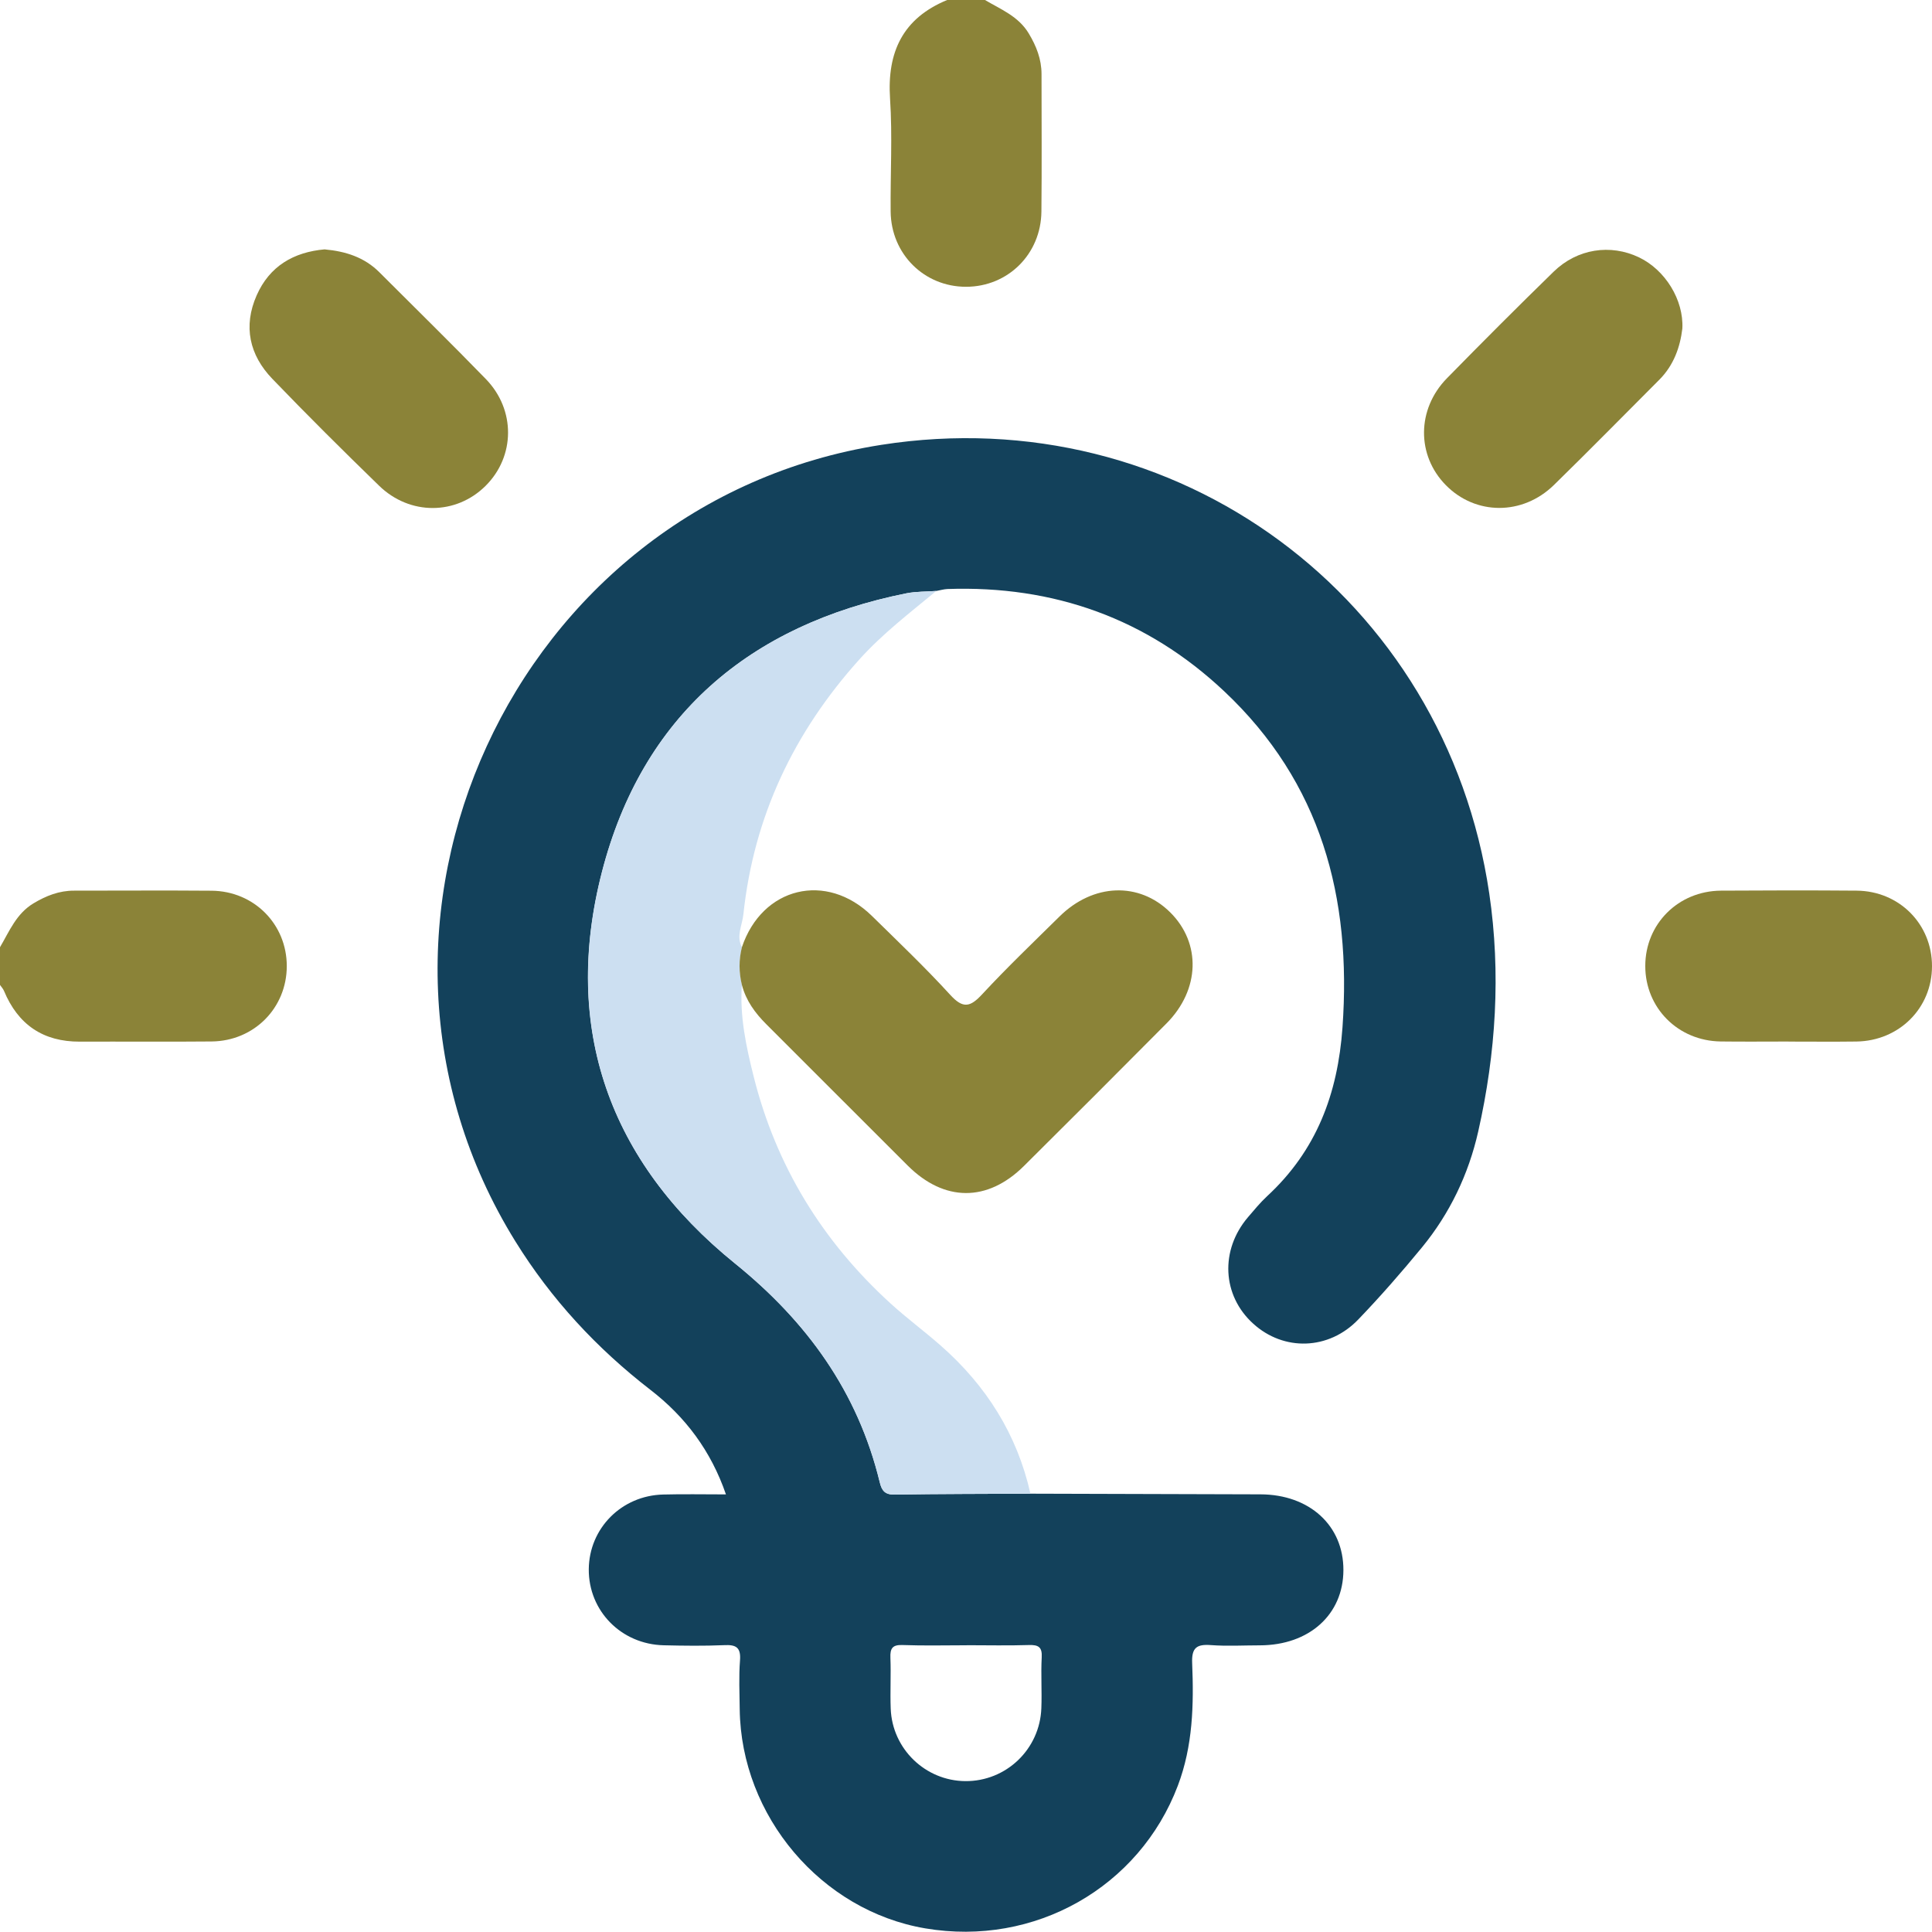
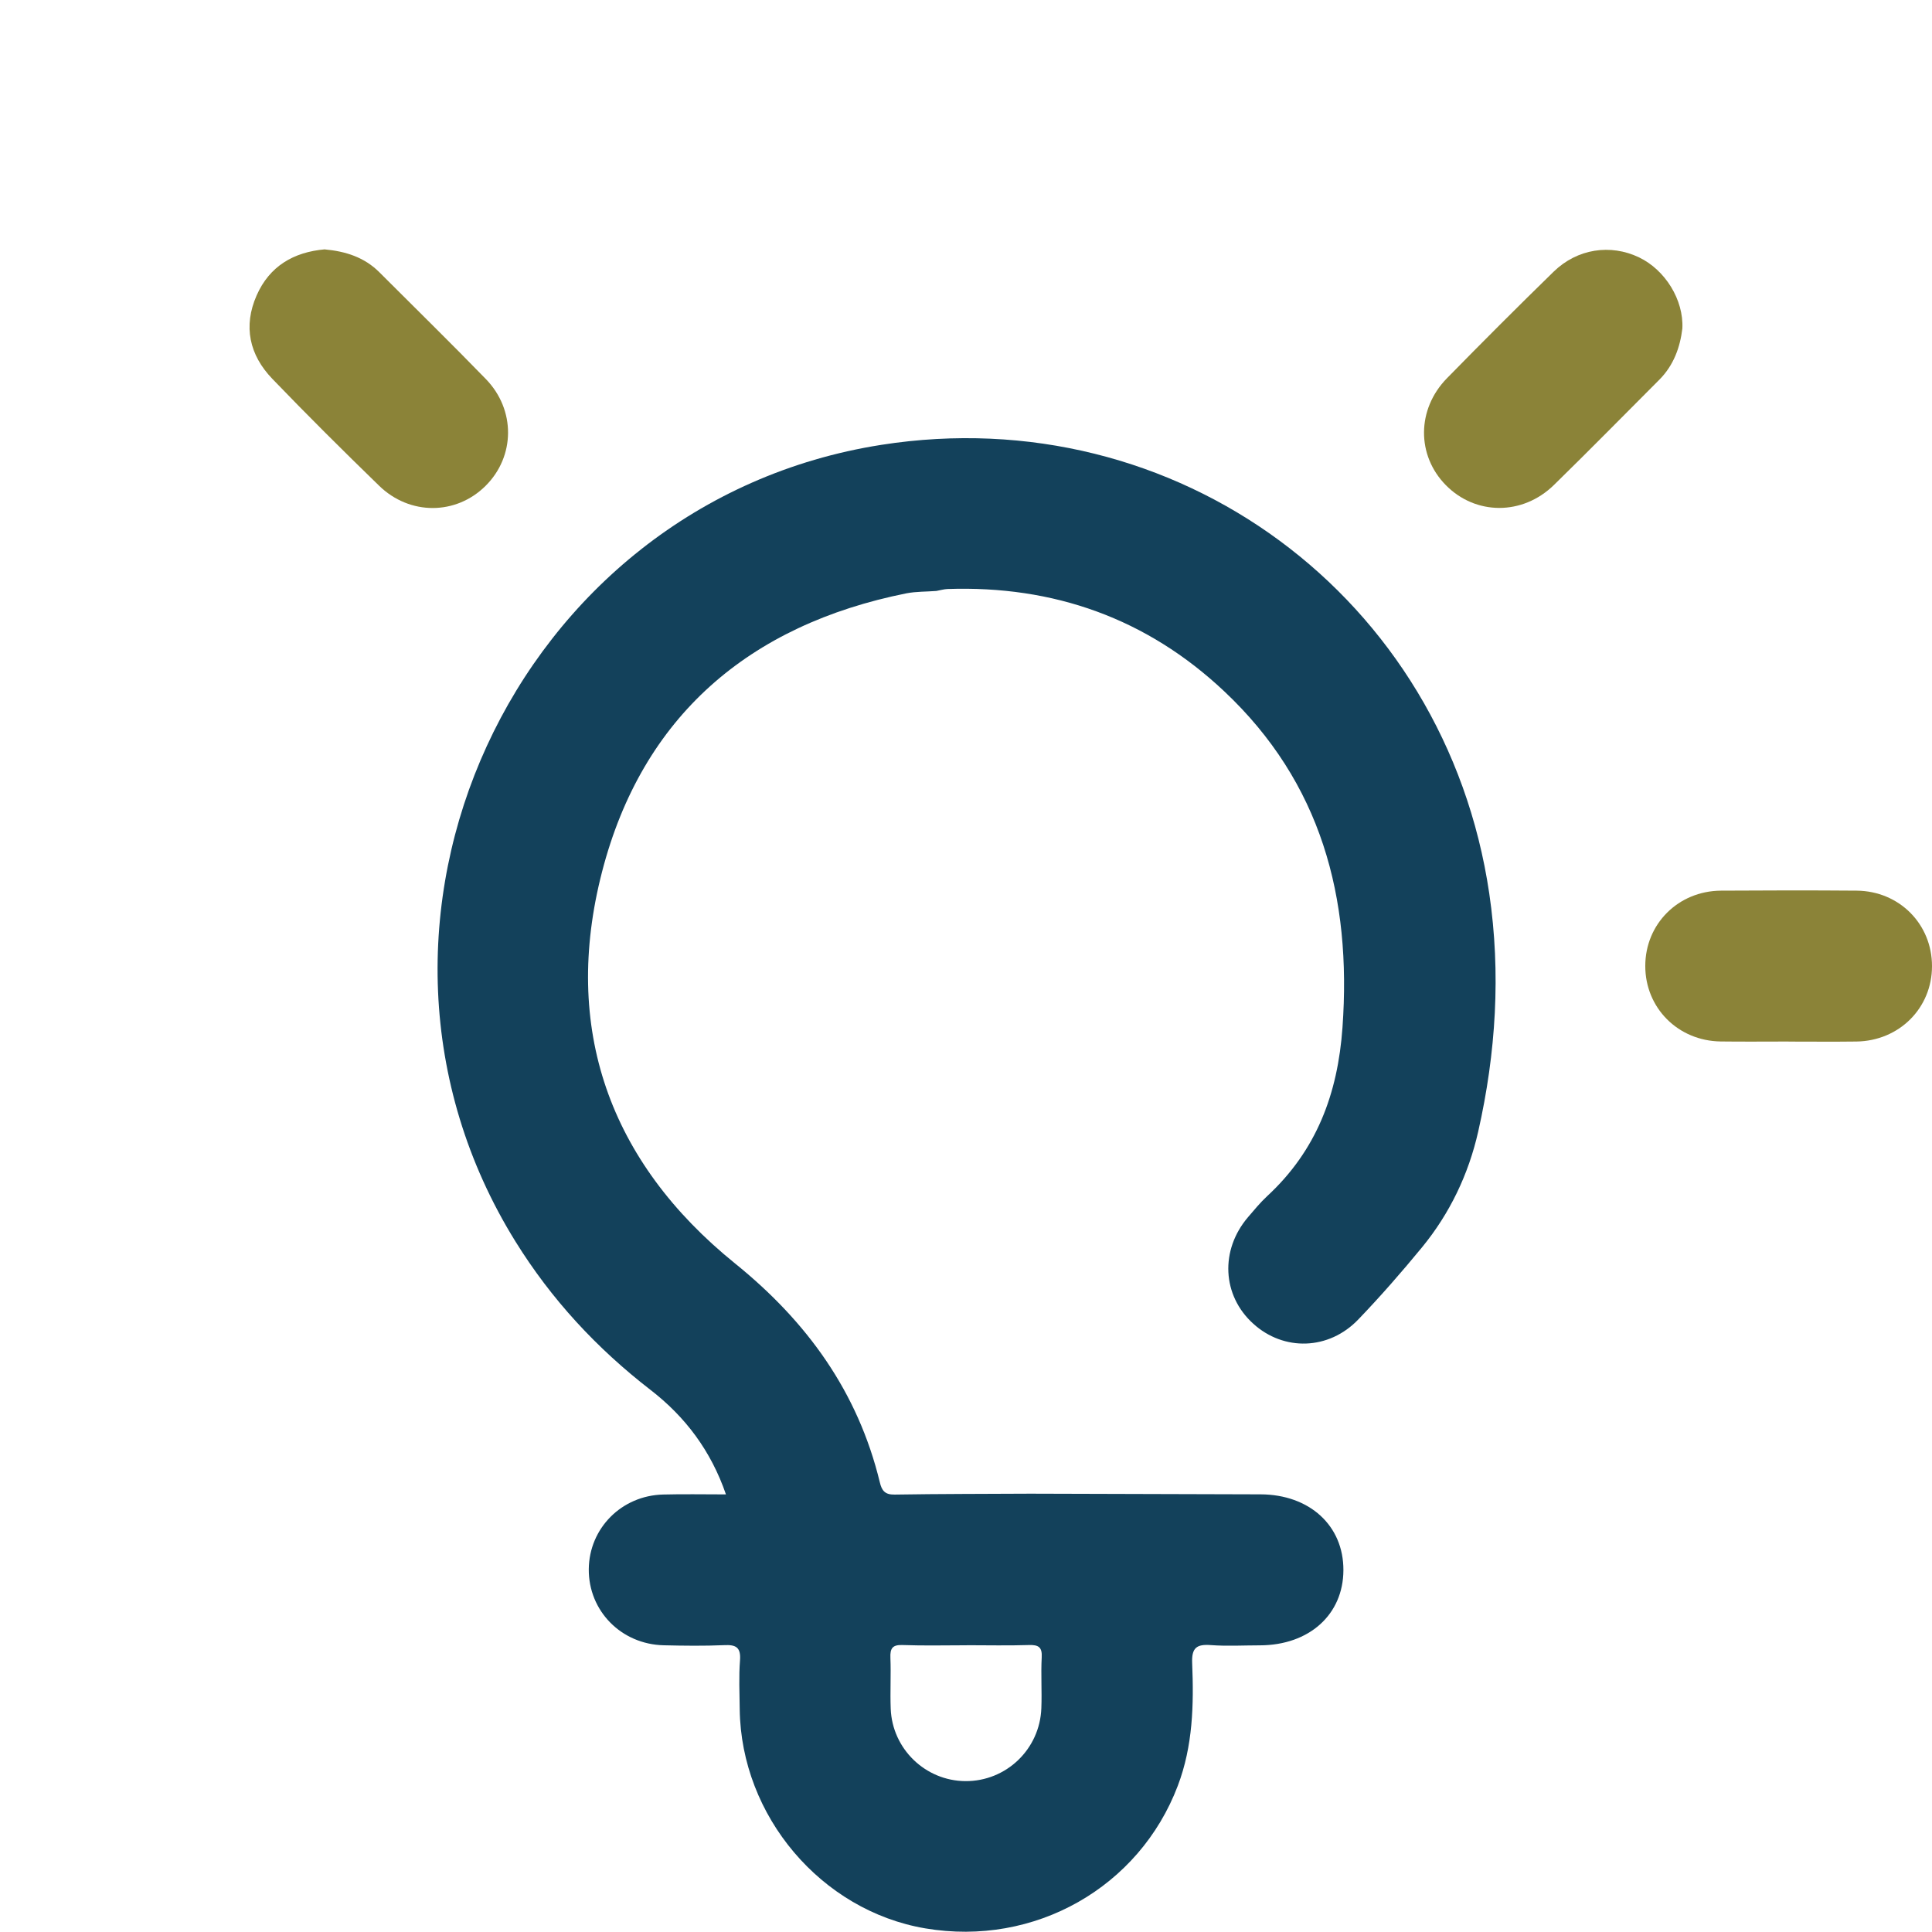
<svg xmlns="http://www.w3.org/2000/svg" width="32" height="32" viewBox="0 0 32 32" fill="none">
-   <path d="M16.314 0C16.578 0.156 16.87 0.27 17.04 0.555C17.166 0.765 17.251 0.981 17.251 1.228C17.251 1.986 17.257 2.746 17.249 3.504C17.242 4.209 16.694 4.75 16 4.75C15.308 4.75 14.759 4.208 14.752 3.504C14.746 2.881 14.783 2.255 14.742 1.634C14.691 0.86 14.955 0.302 15.688 0H16.313H16.314Z" fill="#8B8338" />
-   <path d="M0 15.689C0.155 15.425 0.27 15.133 0.555 14.962C0.765 14.836 0.981 14.751 1.228 14.752C1.986 14.752 2.746 14.747 3.504 14.753C4.208 14.759 4.75 15.308 4.75 16.001C4.75 16.694 4.209 17.243 3.505 17.25C2.777 17.257 2.05 17.25 1.322 17.253C0.713 17.255 0.299 16.971 0.066 16.412C0.051 16.376 0.023 16.347 0 16.314V15.69V15.689Z" fill="#8B8338" />
  <path d="M17.066 24.74C18.337 24.744 19.607 24.748 20.878 24.751C21.69 24.754 22.254 25.268 22.251 26.007C22.249 26.742 21.685 27.25 20.868 27.252C20.597 27.252 20.325 27.268 20.056 27.248C19.819 27.23 19.735 27.293 19.746 27.548C19.774 28.234 19.759 28.917 19.508 29.578C18.87 31.26 17.136 32.247 15.326 31.94C13.602 31.648 12.274 30.08 12.252 28.311C12.249 28.041 12.236 27.768 12.257 27.499C12.273 27.283 12.188 27.239 11.993 27.249C11.661 27.263 11.327 27.259 10.994 27.251C10.289 27.235 9.747 26.681 9.752 25.991C9.758 25.313 10.295 24.77 10.986 24.754C11.319 24.745 11.652 24.752 12.024 24.752C11.775 24.029 11.351 23.466 10.773 23.02C9.882 22.331 9.131 21.52 8.537 20.562C5.287 15.322 8.501 8.324 14.598 7.368C19.481 6.603 23.943 9.885 24.667 14.8C24.861 16.118 24.778 17.441 24.484 18.741C24.324 19.449 24.014 20.098 23.552 20.661C23.215 21.071 22.865 21.472 22.498 21.854C22.009 22.365 21.263 22.384 20.757 21.924C20.241 21.457 20.205 20.705 20.672 20.159C20.773 20.041 20.873 19.919 20.987 19.813C21.804 19.058 22.158 18.12 22.236 17.015C22.389 14.863 21.883 12.962 20.277 11.45C18.995 10.243 17.452 9.695 15.692 9.756C15.631 9.759 15.57 9.777 15.509 9.788C15.344 9.801 15.176 9.796 15.015 9.827C12.406 10.349 10.637 11.865 9.972 14.439C9.304 17.025 10.088 19.24 12.175 20.927C13.368 21.891 14.209 23.054 14.572 24.549C14.605 24.689 14.656 24.758 14.819 24.755C15.568 24.743 16.318 24.744 17.068 24.74H17.066ZM16.012 27.251C15.659 27.251 15.305 27.26 14.952 27.247C14.782 27.24 14.741 27.301 14.748 27.46C14.759 27.74 14.742 28.021 14.753 28.302C14.779 28.969 15.328 29.496 15.989 29.501C16.664 29.506 17.223 28.974 17.248 28.293C17.259 28.012 17.239 27.731 17.254 27.451C17.264 27.279 17.198 27.242 17.041 27.247C16.698 27.258 16.355 27.25 16.011 27.25L16.012 27.251Z" fill="#13415B" />
-   <path d="M17.066 24.74C16.316 24.744 15.567 24.743 14.817 24.755C14.654 24.758 14.604 24.689 14.57 24.549C14.207 23.054 13.366 21.891 12.173 20.927C10.086 19.24 9.302 17.025 9.97 14.439C10.635 11.866 12.404 10.349 15.013 9.827C15.174 9.795 15.342 9.8 15.508 9.788C15.07 10.15 14.618 10.496 14.236 10.92C13.151 12.125 12.485 13.521 12.313 15.143C12.294 15.324 12.191 15.503 12.288 15.689C12.236 15.897 12.237 16.104 12.288 16.312C12.25 16.832 12.359 17.337 12.484 17.834C12.855 19.314 13.623 20.561 14.748 21.587C15.015 21.831 15.308 22.047 15.58 22.286C16.333 22.947 16.846 23.756 17.067 24.739L17.066 24.74Z" fill="#CCDFF1" />
-   <path d="M12.288 16.313C12.237 16.105 12.236 15.898 12.288 15.69C12.623 14.69 13.688 14.432 14.442 15.171C14.88 15.601 15.326 16.026 15.739 16.478C15.953 16.713 16.072 16.68 16.27 16.466C16.68 16.024 17.117 15.606 17.547 15.182C18.105 14.629 18.869 14.601 19.384 15.113C19.897 15.624 19.875 16.391 19.323 16.949C18.538 17.74 17.75 18.528 16.96 19.312C16.355 19.913 15.64 19.909 15.035 19.306C14.253 18.527 13.475 17.745 12.694 16.966C12.506 16.779 12.355 16.572 12.288 16.312L12.288 16.313Z" fill="#8B8338" />
  <path d="M5.38 4.131C5.72 4.162 6.033 4.259 6.282 4.508C6.871 5.098 7.467 5.68 8.047 6.278C8.543 6.788 8.533 7.559 8.044 8.046C7.555 8.534 6.787 8.541 6.277 8.043C5.679 7.462 5.088 6.875 4.51 6.274C4.131 5.88 4.025 5.404 4.251 4.892C4.464 4.409 4.862 4.175 5.38 4.13V4.131Z" fill="#8B8338" />
  <path d="M27.865 5.442C27.828 5.749 27.723 6.049 27.484 6.289C26.903 6.871 26.326 7.458 25.738 8.033C25.217 8.542 24.439 8.536 23.947 8.035C23.462 7.542 23.464 6.779 23.965 6.266C24.548 5.671 25.137 5.081 25.733 4.5C26.125 4.118 26.675 4.037 27.148 4.263C27.581 4.471 27.889 4.967 27.865 5.441V5.442Z" fill="#8B8338" />
  <path d="M29.624 17.251C29.249 17.251 28.874 17.255 28.499 17.25C27.793 17.24 27.25 16.694 27.251 15.999C27.251 15.305 27.795 14.758 28.503 14.752C29.253 14.747 30.002 14.746 30.752 14.752C31.459 14.758 32.001 15.307 32 16.003C32 16.697 31.456 17.241 30.748 17.251C30.373 17.256 29.998 17.252 29.623 17.252L29.624 17.251Z" fill="#8B8338" />
</svg>